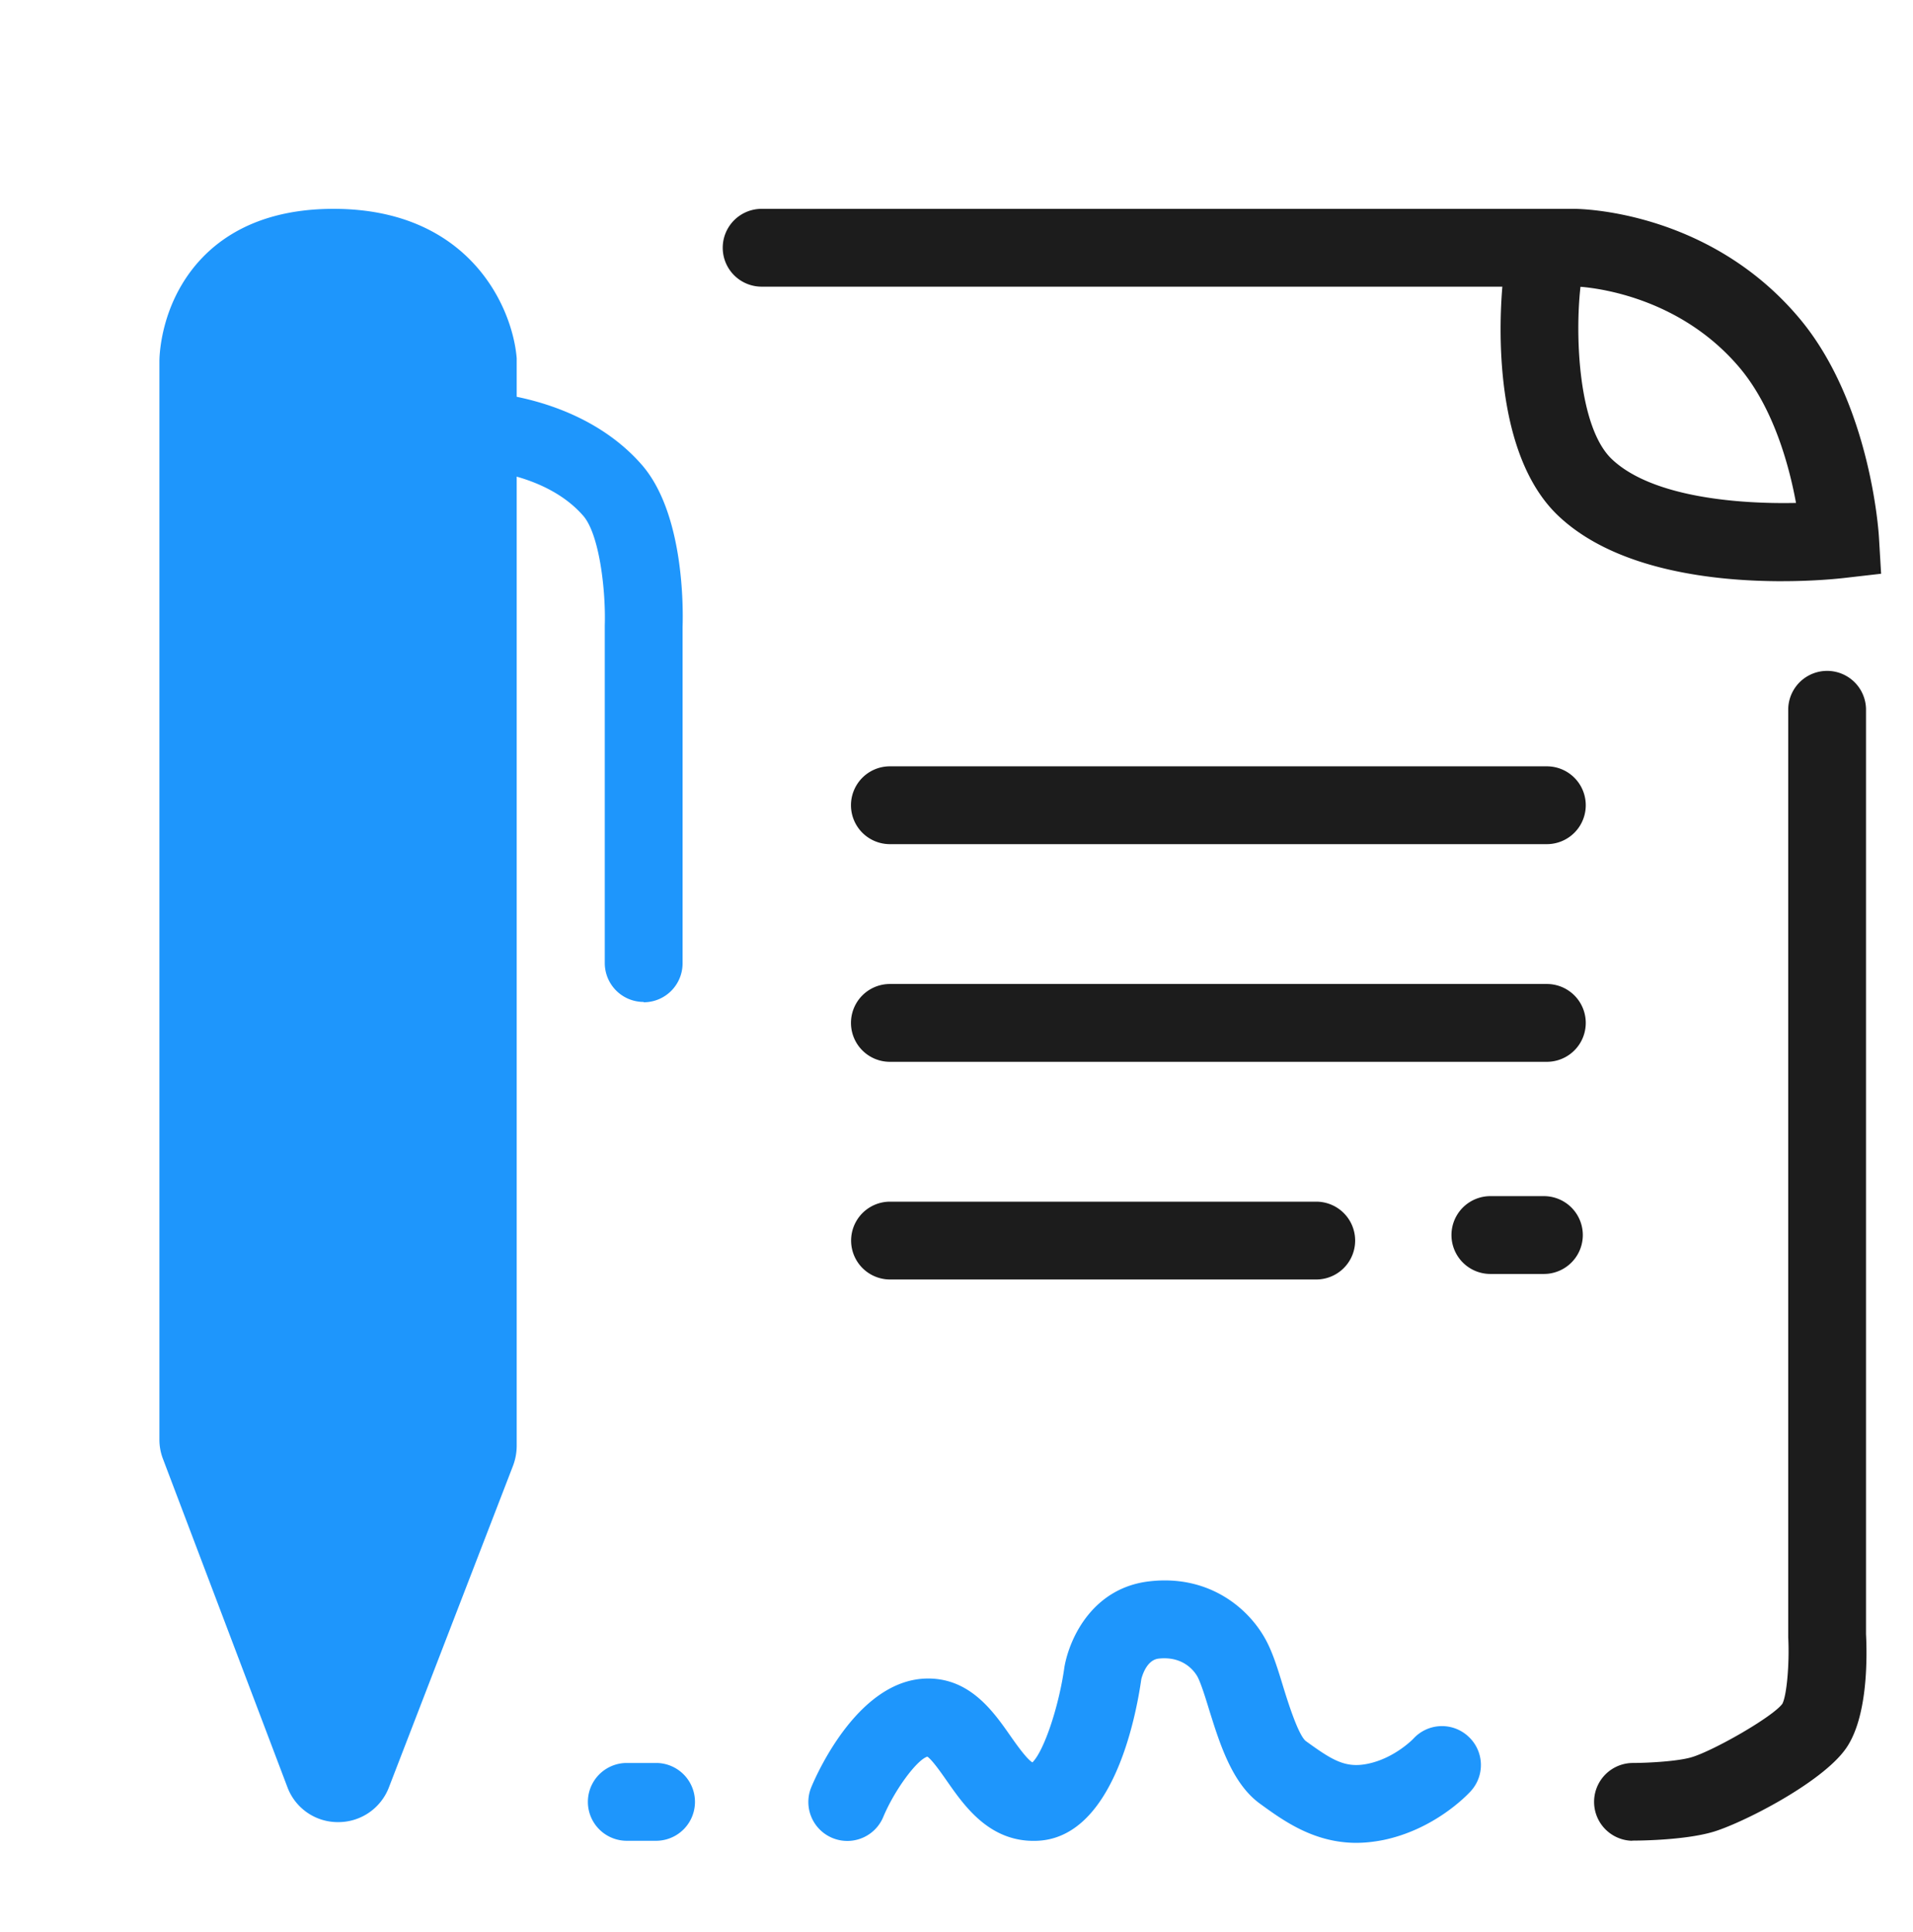
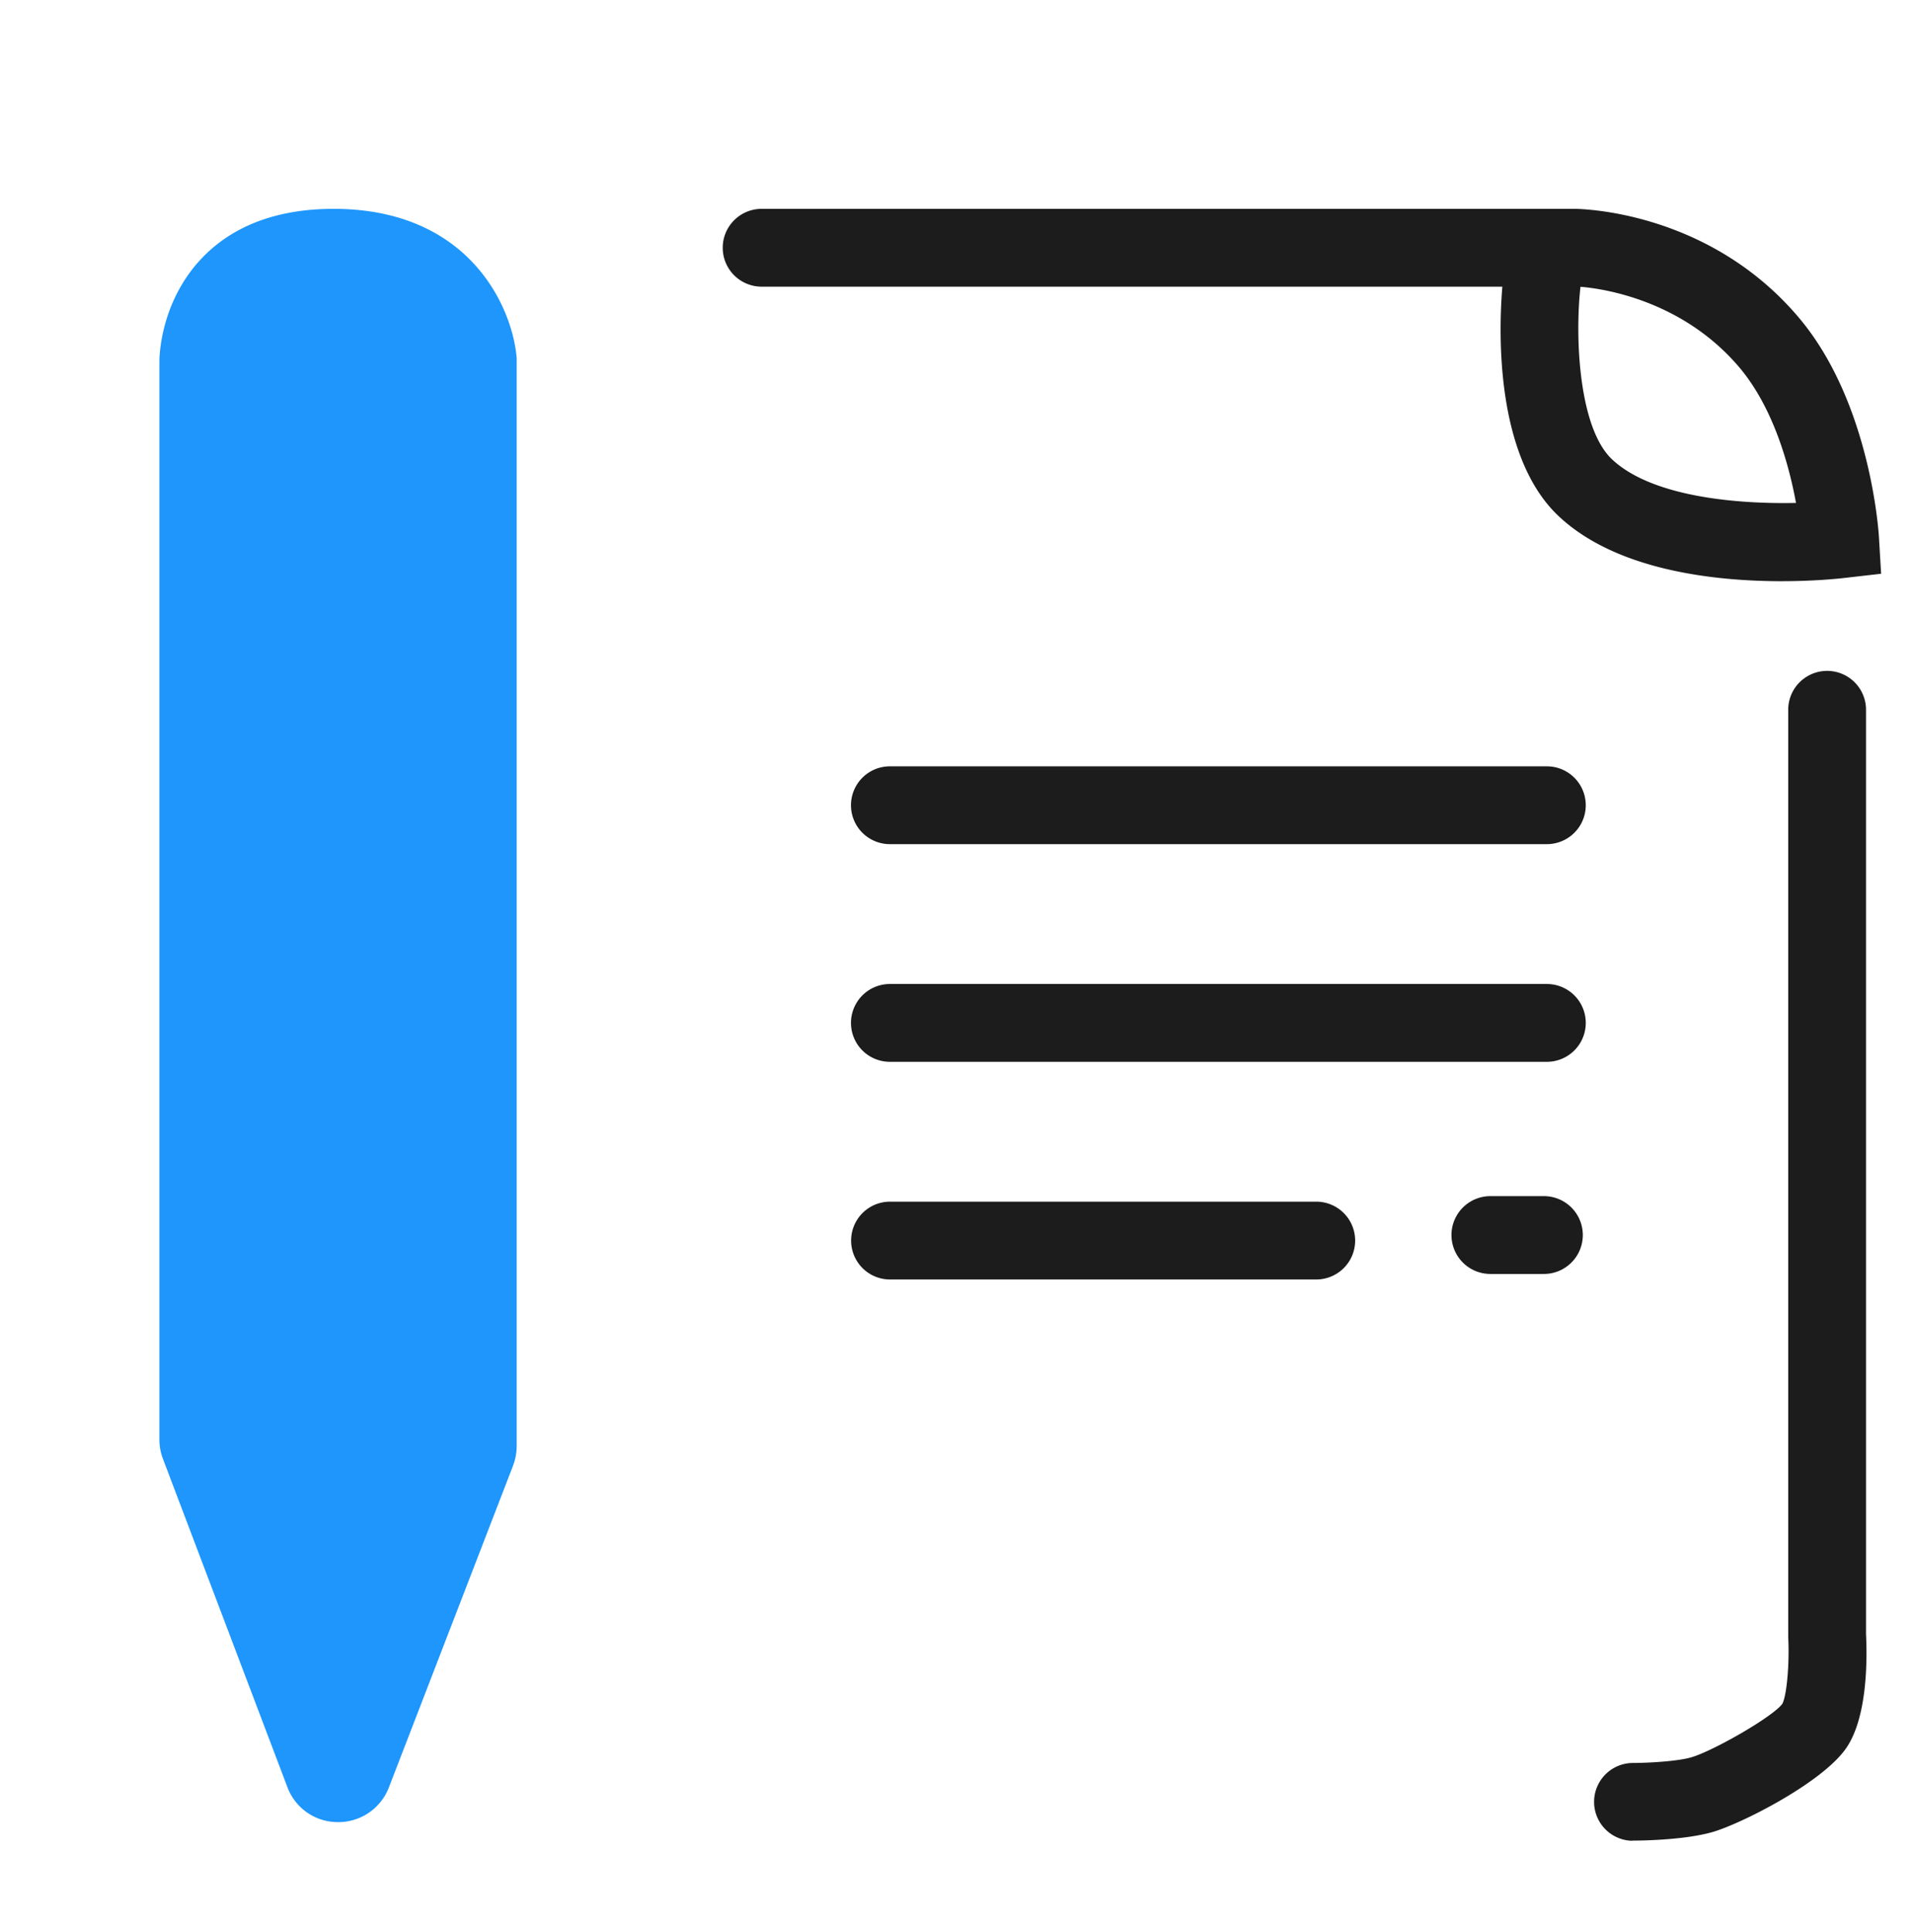
<svg xmlns="http://www.w3.org/2000/svg" width="100" height="101" fill="none" viewBox="0 0 100 101">
  <g clip-path="url(#a)">
    <mask id="b" width="100" height="101" x="0" y="0" maskUnits="userSpaceOnUse" style="mask-type:luminance">
-       <path fill="#fff" d="M100 .5H0v100h100z" />
+       <path fill="#fff" d="M100 .5H0v100h100" />
    </mask>
    <g mask="url(#b)">
      <path fill="#1E96FC" d="M17.672 95.256a2.81 2.81 0 0 1-2.652-1.838L8.52 76.27a2.8 2.8 0 0 1-.187-1.008V18.89c0-.212.033-2.099 1.172-4.01 1.073-1.806 3.327-3.962 7.93-3.962 7.07 0 9.355 5.108 9.575 7.81v56.859q-.002.525-.187 1.025l-6.491 16.822a2.83 2.83 0 0 1-2.652 1.822z" />
-       <path fill="#1E96FC" d="M33.648 52.38a2.034 2.034 0 0 1-2.034-2.033V32.695c.057-1.773-.268-4.75-1.13-5.735-1.945-2.229-5.434-2.4-5.467-2.4a2.04 2.04 0 0 1-1.952-2.106 2.02 2.02 0 0 1 2.098-1.953c.212 0 5.255.22 8.38 3.791 2.22 2.538 2.171 7.516 2.138 8.484v17.587a2.034 2.034 0 0 1-2.033 2.034z" />
      <path fill="#1C1C1C" d="M93.143 30.384c-3.416 0-8.622-.529-11.673-3.408-3.424-3.23-3.099-10.063-2.936-11.99h-38.72a2.034 2.034 0 0 1 0-4.068h42.47c.284 0 7.044.065 11.795 5.743 3.685 4.409 4.124 11.128 4.14 11.413l.114 1.92-1.911.219c-.35.04-1.595.17-3.27.17zM82.617 15.002c-.293 2.603-.097 7.353 1.643 9.004 2.107 1.993 6.622 2.351 9.624 2.286-.358-1.96-1.172-4.937-2.92-7.036-2.978-3.555-7.135-4.165-8.338-4.263zM85.318 96.231a2.034 2.034 0 0 1 0-4.067c.797 0 2.343-.081 3.083-.293 1.114-.317 4.246-2.099 4.767-2.798.227-.407.382-2.074.309-3.482v-48.53a2.034 2.034 0 0 1 4.067 0v48.368c.065 1.301.081 4.368-1.05 5.978-1.276 1.823-5.523 3.954-6.979 4.369-1.53.439-3.929.447-4.205.447zM80.86 44.13H46.518a2.034 2.034 0 0 1 0-4.068H80.86a2.034 2.034 0 0 1 0 4.068M80.86 55.509H46.518a2.034 2.034 0 0 1 0-4.068H80.86a2.034 2.034 0 0 1 0 4.068M68.805 66.888h-22.28a2.034 2.034 0 0 1 0-4.068h22.28a2.034 2.034 0 0 1 0 4.068M80.706 66.599h-2.798a2.034 2.034 0 0 1 0-4.068h2.798a2.034 2.034 0 0 1 0 4.068" />
-       <path fill="#1E96FC" d="M70.912 96.34c-2.237 0-3.832-1.164-5.052-2.05-1.456-1.058-2.099-3.132-2.668-4.954-.195-.643-.407-1.302-.57-1.635-.097-.196-.658-1.147-2.057-.993-.627.073-.855.895-.903 1.066-.293 2.058-1.514 8.362-5.5 8.46-2.464.073-3.782-1.871-4.677-3.148-.284-.407-.756-1.082-1.008-1.253-.545.163-1.717 1.74-2.31 3.164a2.035 2.035 0 1 1-3.75-1.586c.398-.944 2.57-5.662 6.1-5.662 2.205 0 3.417 1.733 4.303 3.002.285.407.846 1.204 1.147 1.383.594-.578 1.383-2.888 1.676-4.995.277-1.553 1.505-4.148 4.466-4.474 3.189-.358 5.304 1.521 6.15 3.238.309.618.553 1.399.805 2.229.252.821.789 2.538 1.188 2.88 1.35.975 2.05 1.44 3.237 1.195 1.407-.285 2.383-1.301 2.392-1.31a2.024 2.024 0 0 1 2.871-.122c.83.757.887 2.042.122 2.872-.187.203-1.887 1.993-4.571 2.546-.497.098-.96.146-1.4.146zM34.34 96.231h-1.62a2.034 2.034 0 0 1 0-4.067h1.62a2.034 2.034 0 0 1 0 4.067" />
    </g>
  </g>
  <defs>
    <clipPath id="a">
      <path fill="#fff" d="M0 .5h100v100H0z" />
    </clipPath>
  </defs>
</svg>